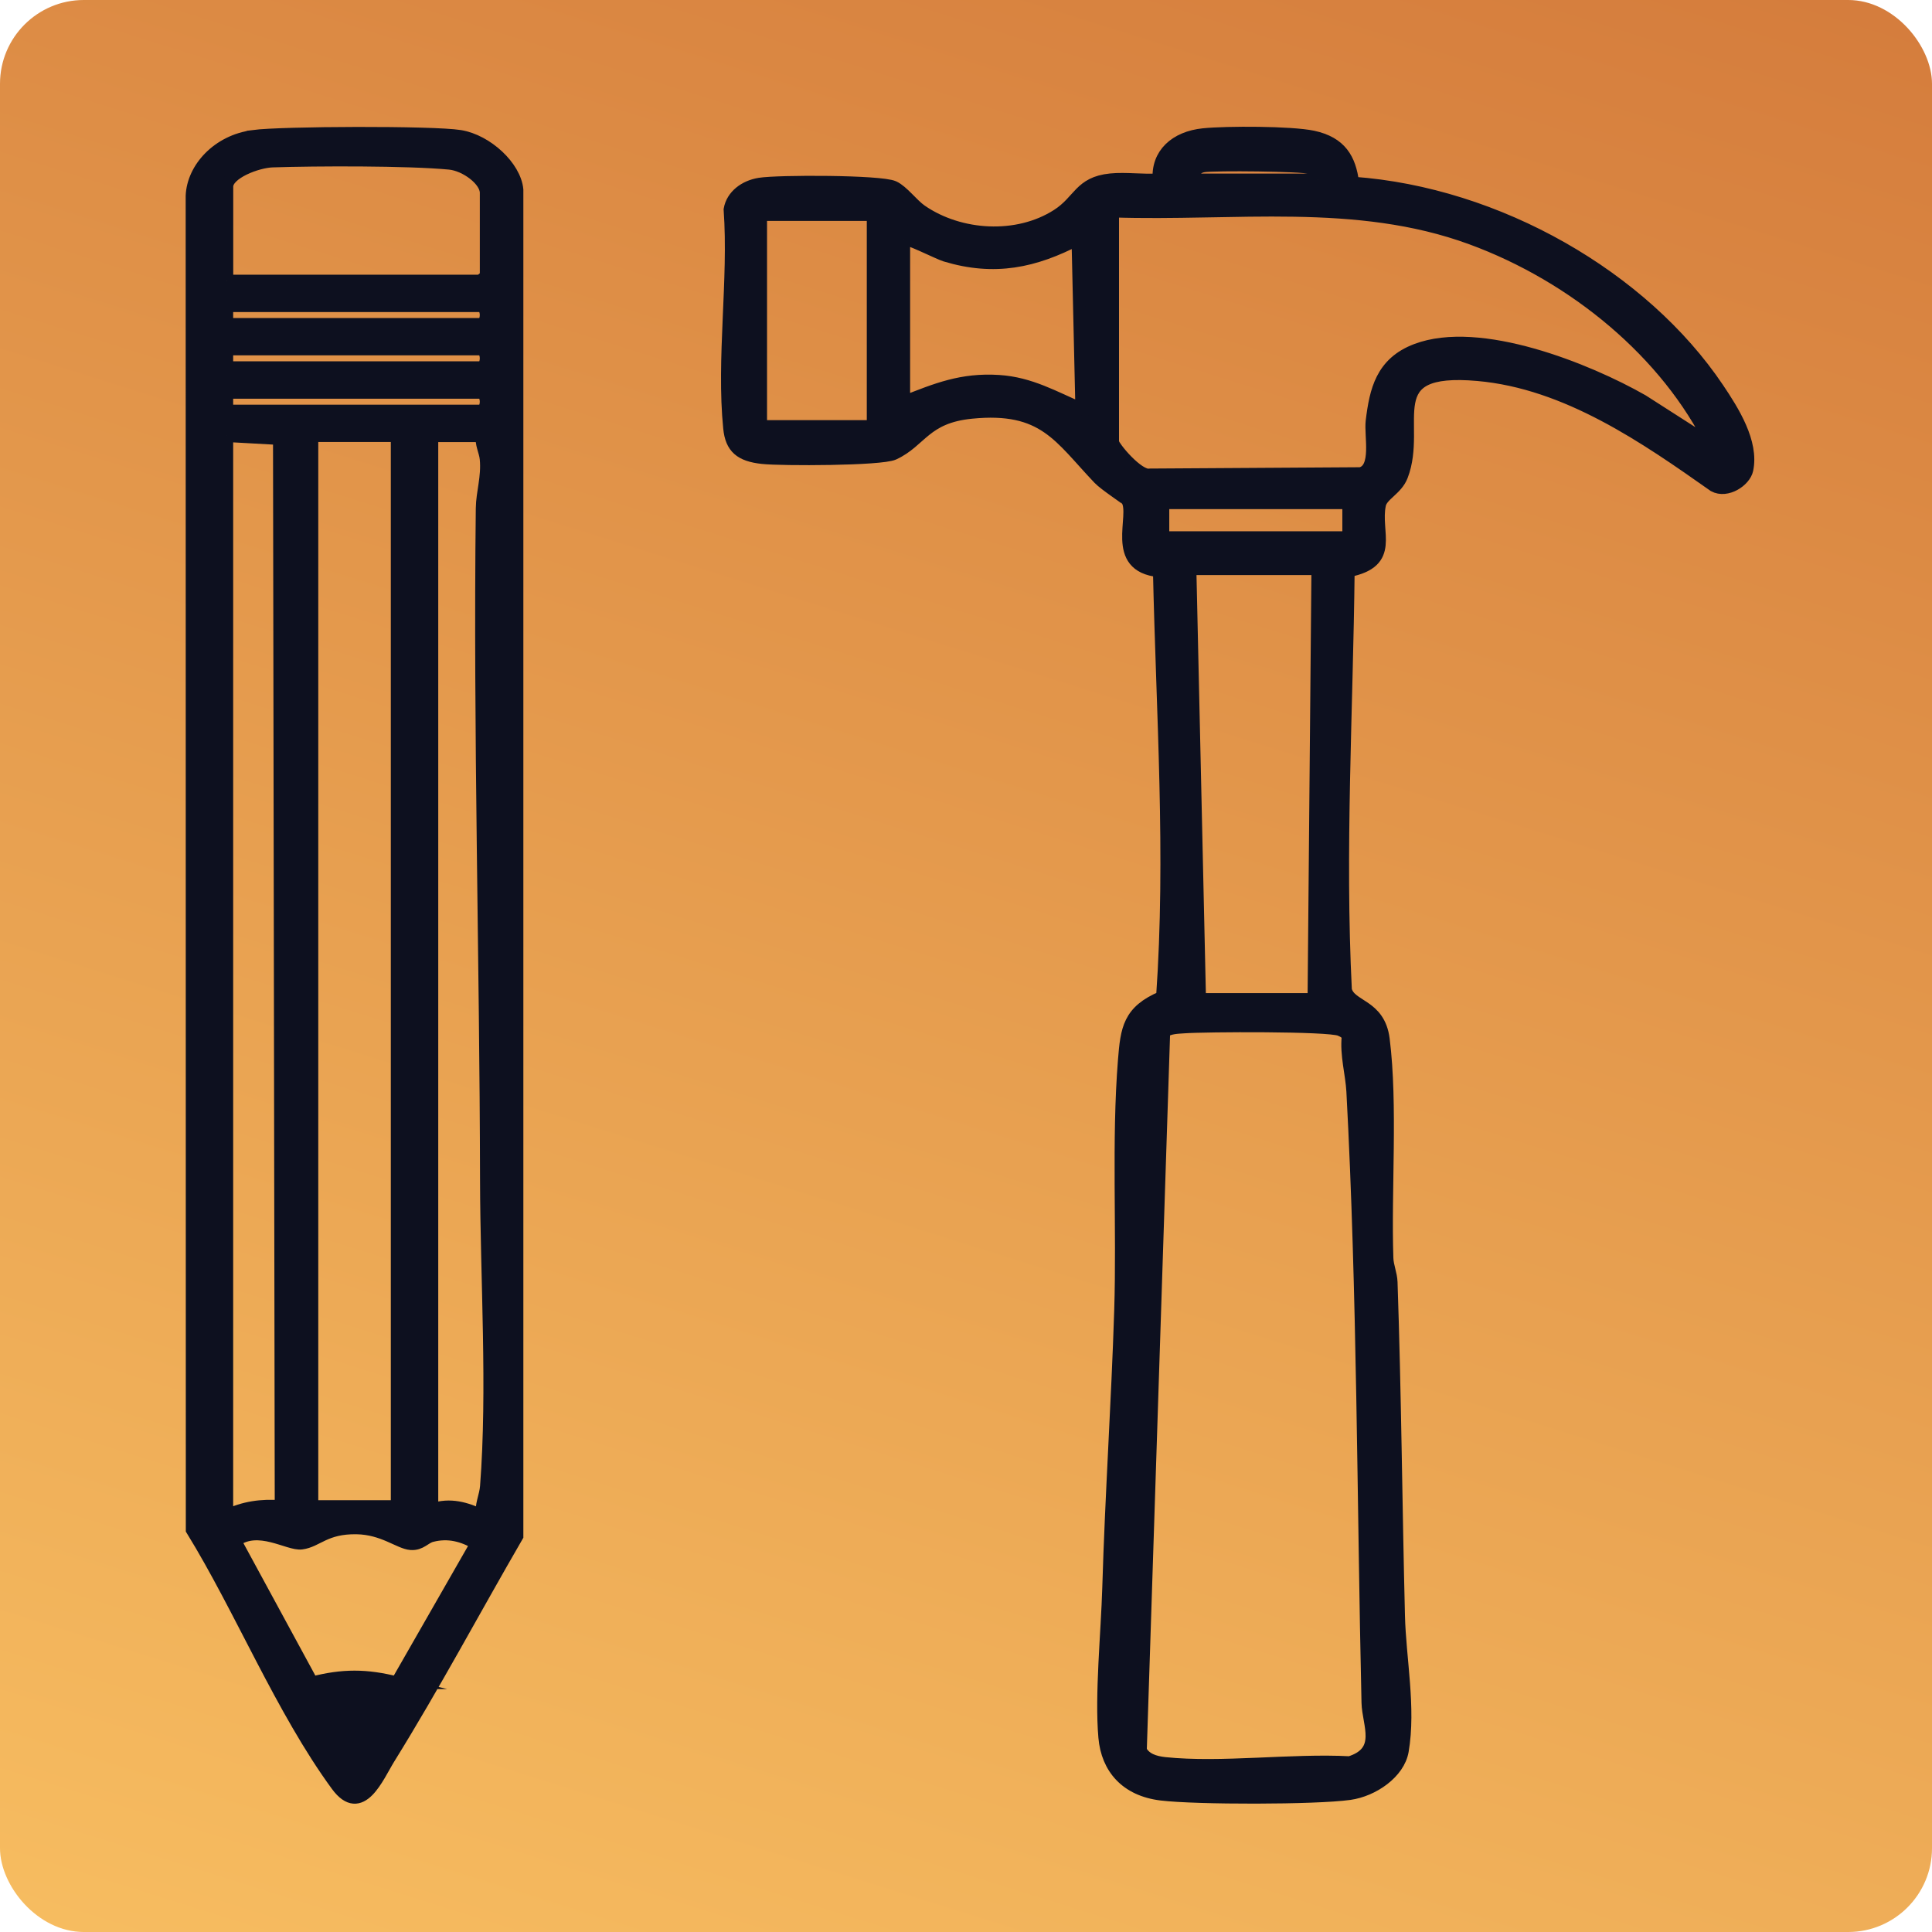
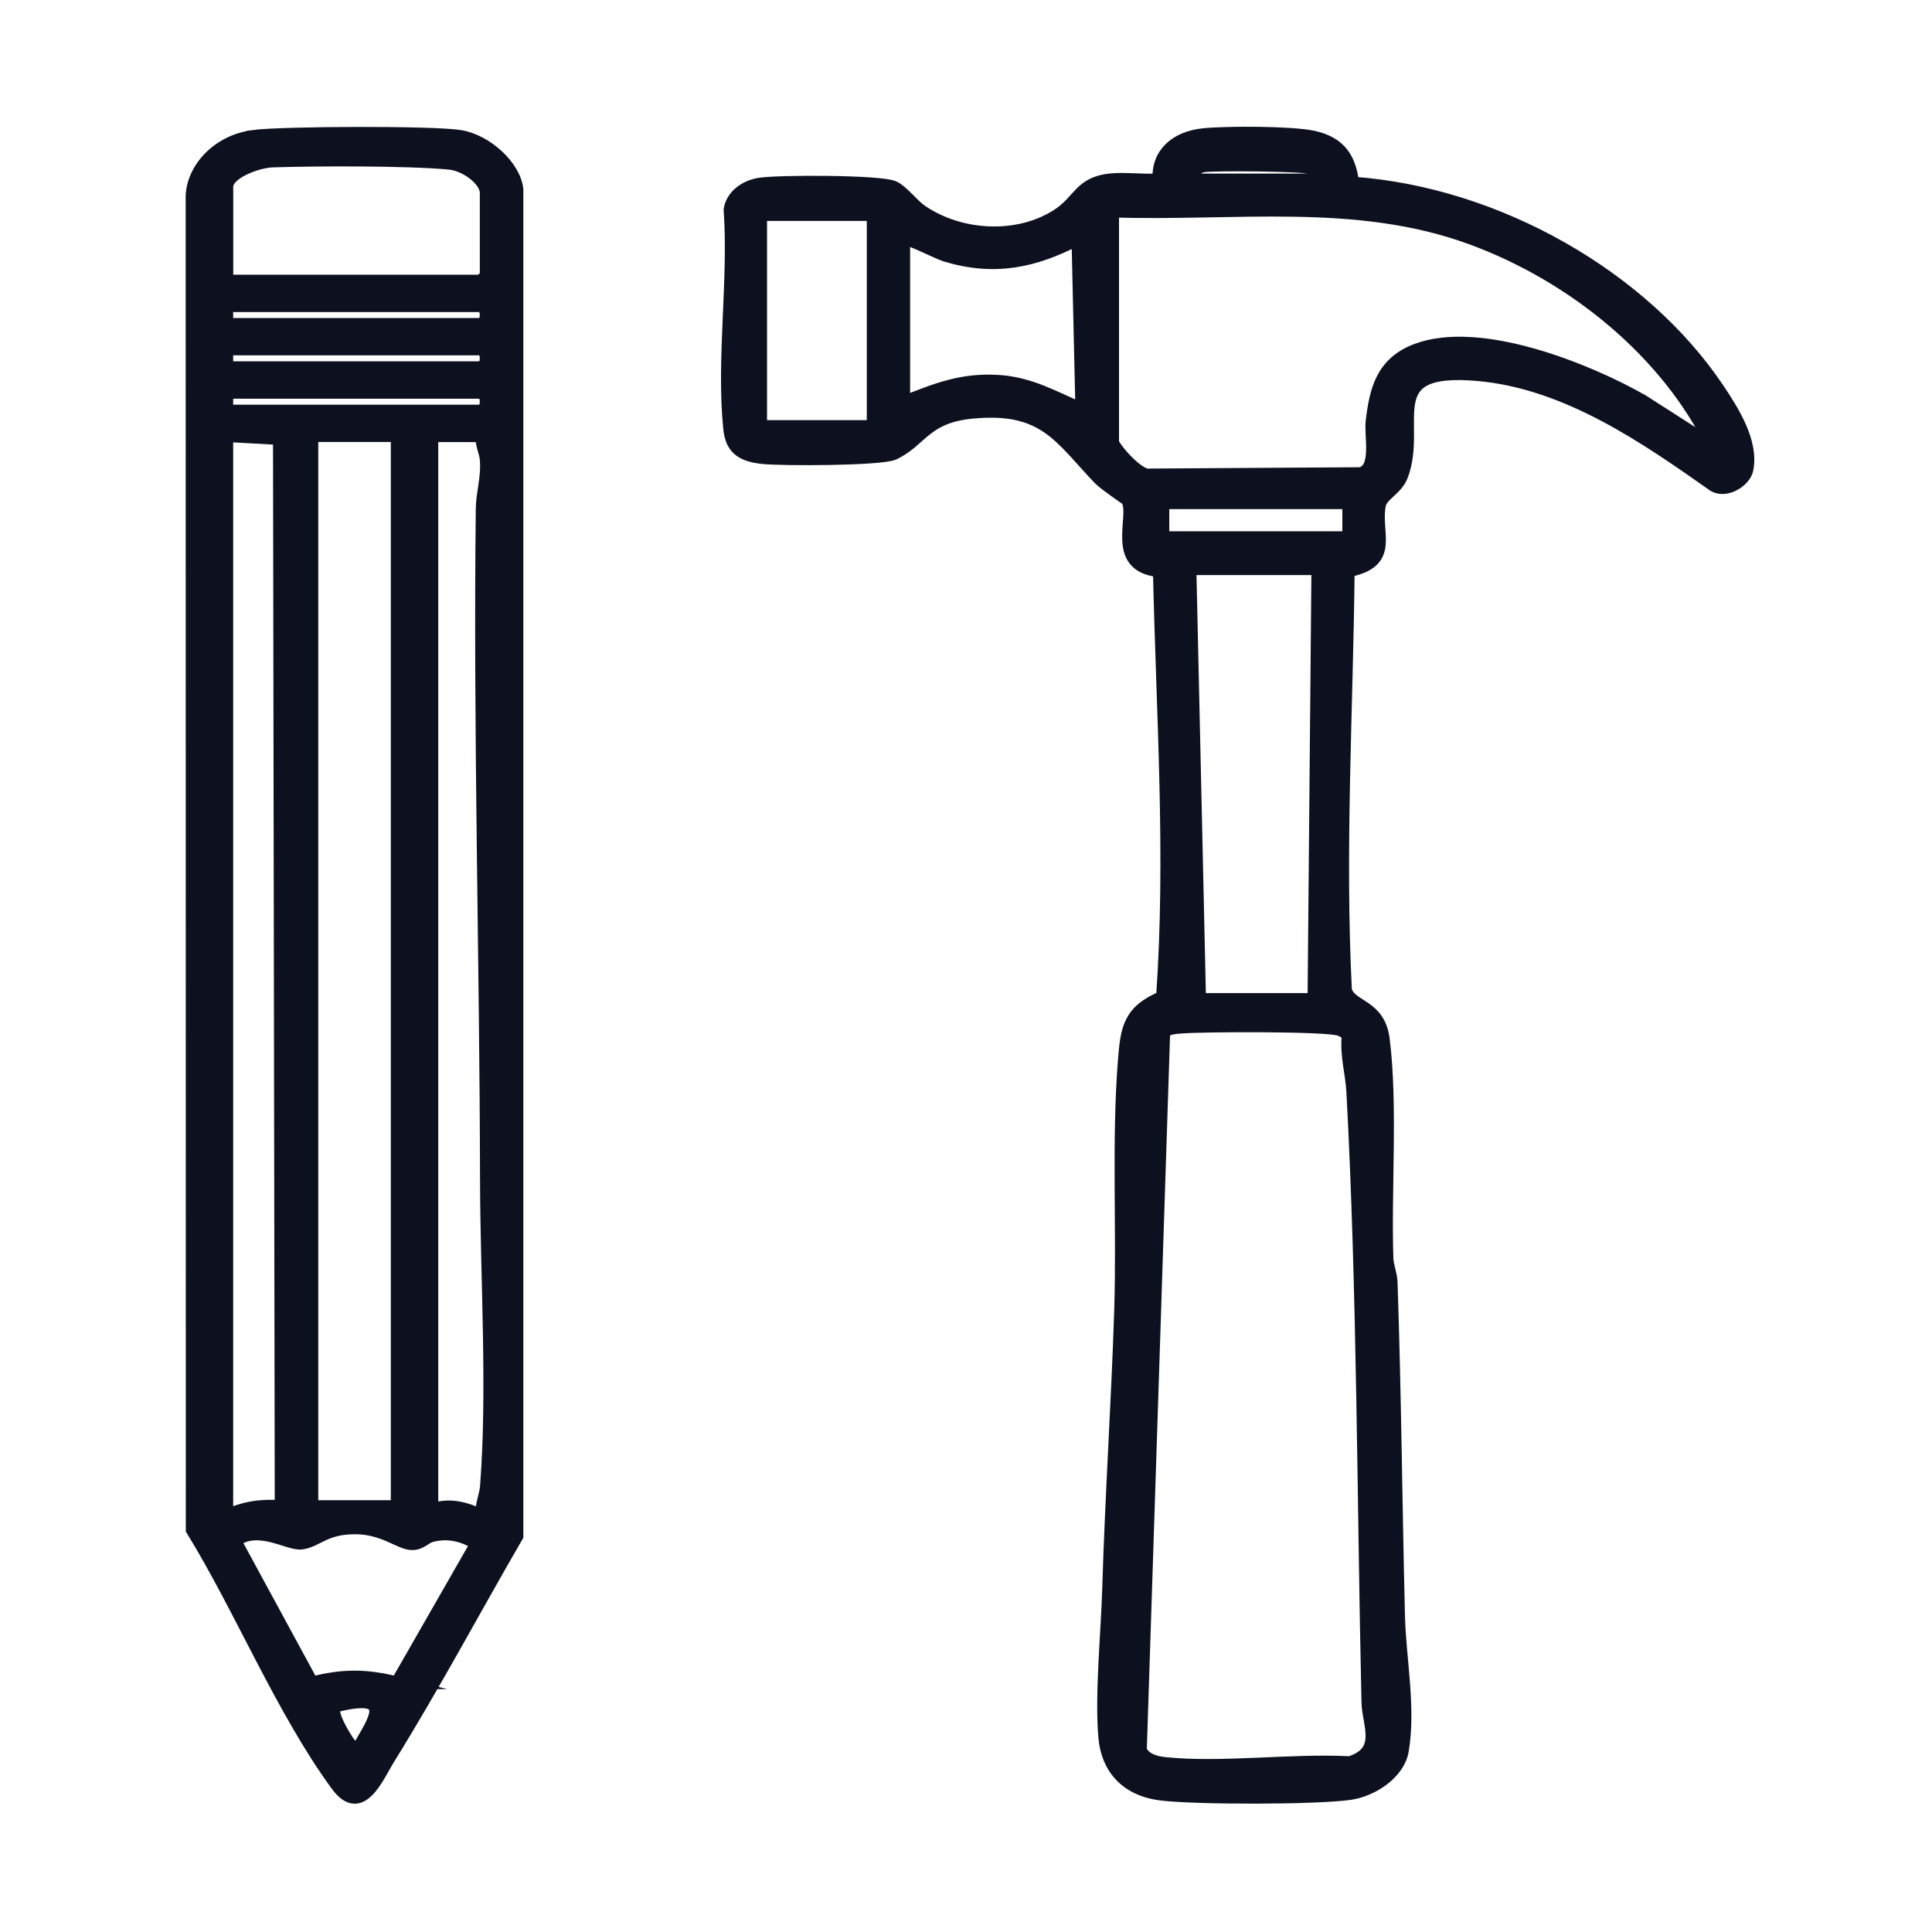
<svg xmlns="http://www.w3.org/2000/svg" width="461" height="461" viewBox="0 0 461 461" fill="none">
-   <rect width="461" height="461" rx="20" fill="url(#paint0_linear_2_247)" />
  <path d="M60.366 32.523C67.158 31.611 103.386 31.479 109.78 32.523C116.174 33.568 122.867 39.802 123.38 45.273V366.516C113.16 384.141 103.585 402.147 92.784 419.556C90.117 423.851 86.141 433.799 80.41 425.973C67.207 407.934 57.5 383.959 45.838 365.024L45.805 46.733C46.07 40.167 52.017 33.651 60.366 32.54V32.523ZM54.137 67.043H114.601L115.992 65.933V46.003C115.992 42.969 111.139 39.338 107.246 38.973C97.356 38.028 75.324 38.094 65.021 38.442C61.343 38.559 54.154 41.278 54.154 44.527V67.043H54.137ZM54.137 77.389H114.601C116.439 77.389 116.439 72.963 114.601 72.963H54.137V77.389ZM54.137 87.719H114.601C116.439 87.719 116.439 83.292 114.601 83.292H54.137V87.719ZM54.137 98.065H114.601C116.439 98.065 116.439 93.638 114.601 93.638H54.137V98.065ZM54.137 103.968V361.675C58.179 359.718 62.337 359.105 67.058 359.47L66.644 104.664L54.121 103.968H54.137ZM94.755 103.968H74.446V359.47H94.755V103.968ZM103.071 103.968V360.199C107.544 358.757 111.089 359.901 115.065 361.675C114.65 359.271 115.86 357.032 116.042 354.694C117.831 331.482 116.092 305.103 116.042 281.526C115.942 228.585 114.402 174.649 115.031 121.294C115.081 117.497 116.39 113.866 115.976 109.522C115.81 107.682 114.717 105.891 115.048 103.984H103.055L103.071 103.968ZM94.706 401.534L113.739 368.307C110.493 366.4 106.997 365.422 103.005 366.45C101.332 366.864 100.388 368.522 98.052 368.357C95.319 368.174 91.475 364.692 85.081 364.593C77.511 364.477 75.705 367.743 71.945 368.224C68.798 368.622 61.708 363.532 56.075 367.66L74.48 401.55C81.752 399.66 87.434 399.677 94.722 401.534H94.706ZM85.512 417.069C89.372 410.421 94.457 403.44 79.963 407.105C78.439 408.232 82.232 414.616 83.458 416.124C84.038 416.821 83.342 417.451 85.512 417.069Z" fill="#0D101F" stroke="#0D101F" stroke-width="3" stroke-miterlimit="10" />
  <path d="M322.827 43.665C357.465 46.152 392.053 66.181 409.878 92.693C413.555 98.148 418.227 105.593 416.852 112.075C416.288 114.712 412.015 117.53 409 115.889C392.799 104.482 373.947 91.284 352.611 89.41C328.211 87.255 339.276 101.05 334.472 113.534C333.23 116.768 329.701 118.044 329.205 120.399C327.78 127.114 332.932 134.011 321.734 136.216C321.369 169.626 319.398 202.819 321.071 236.212C322.115 240.374 329.055 239.644 330.099 247.984C332.07 263.619 330.43 284.013 330.977 300.212C331.043 302.168 331.905 303.975 331.971 305.949C332.882 332.527 333.081 359.022 333.743 385.55C333.992 395.764 336.394 407.552 334.638 417.782C333.743 422.989 327.598 427.217 322.015 427.996C313.815 429.14 285.422 429.14 277.09 428.129C268.758 427.117 264.235 421.894 263.589 414.566C262.695 404.485 264.202 389.546 264.517 378.869C265.163 356.867 266.67 334.649 267.366 312.647C267.979 293.281 266.72 272.108 268.261 252.958C268.857 245.58 269.354 241.285 277.355 237.936C279.74 204.063 277.355 170.173 276.61 136.216C264.848 135.089 271.358 123.002 268.973 119.304C268.758 118.956 263.656 115.657 262.247 114.165C252.838 104.299 249.144 96.689 231.8 98.413C220.619 99.524 219.774 105.244 213.231 108.262C210.199 109.655 186.544 109.704 181.939 109.207C176.704 108.643 174.534 106.786 174.07 102.177C172.397 85.63 175.362 66.795 174.17 49.982C174.749 46.699 177.748 44.478 181.26 43.914C185.649 43.201 210.133 43.218 213.231 44.644C215.401 45.638 217.67 48.838 219.824 50.314C229.017 56.648 242.75 57.493 252.308 51.358C257.659 47.926 257.626 43.632 265.014 42.886C268.675 42.521 272.833 43.151 276.543 42.886C276.08 36.801 280.486 32.789 287.162 32.109C292.695 31.545 308.1 31.562 313.302 32.672C319.862 34.082 322.081 37.962 322.794 43.615L322.827 43.665ZM314.428 42.919C314.677 41.725 313.666 40.482 312.573 40.034C310.999 39.388 289.68 39.172 287.195 39.603C285.141 39.951 284.727 41.361 283.981 42.919H314.445H314.428ZM265.511 50.38V105.476C265.511 106.571 271.623 113.866 274.34 113.302L324.666 112.987C328.939 111.926 326.952 103.968 327.366 100.519C328.26 93.207 329.685 86.641 337.951 83.508C353.059 77.771 378.768 88.133 391.888 95.611L408.586 106.305C397.835 84.287 375.753 65.916 351.054 56.863C323.605 46.799 294.45 51.358 265.511 50.38ZM208.327 51.209H181.525V101.746H208.327V51.209ZM215.666 57.012V95.959C223.451 92.909 229.448 90.405 238.311 90.969C245.881 91.45 251.53 94.832 258.106 97.617L257.178 57.029C246.809 62.434 237.317 64.49 225.588 60.942C223.948 60.444 216.179 56.482 215.649 57.029L215.666 57.012ZM277.504 119.984V128.274H321.8V119.984H277.504ZM314.428 135.719H283.965L286.267 238.467H313.501L314.428 135.719ZM277.719 246.11L272.137 417.683C273.23 419.805 275.516 420.502 277.935 420.767C291.469 422.176 308.183 419.822 322.065 420.568C330.265 418.015 326.504 411.515 326.372 406.276C325.262 357.778 325.361 308.751 322.761 260.386C322.529 256.208 321.187 251.731 321.651 247.304C321.336 246.459 320.574 246.061 319.746 245.712C316.996 244.552 287.51 244.701 282.54 245.066C280.85 245.182 279.161 245.198 277.719 246.127V246.11Z" fill="#0D101F" stroke="#0D101F" stroke-width="3" stroke-miterlimit="10" />
-   <path d="M85.512 417.07C83.342 417.451 84.038 416.821 83.458 416.124C82.232 414.616 78.422 408.232 79.963 407.105C94.457 403.441 89.372 410.421 85.512 417.07Z" fill="#0D101F" stroke="#0D101F" stroke-width="3" stroke-miterlimit="10" />
  <defs>
    <linearGradient id="paint0_linear_2_247" x1="367.764" y1="-182.155" x2="82.013" y2="726.895" gradientUnits="userSpaceOnUse">
      <stop stop-color="#CC6C33" />
      <stop offset="0.904" stop-color="#FFCC69" />
    </linearGradient>
  </defs>
</svg>